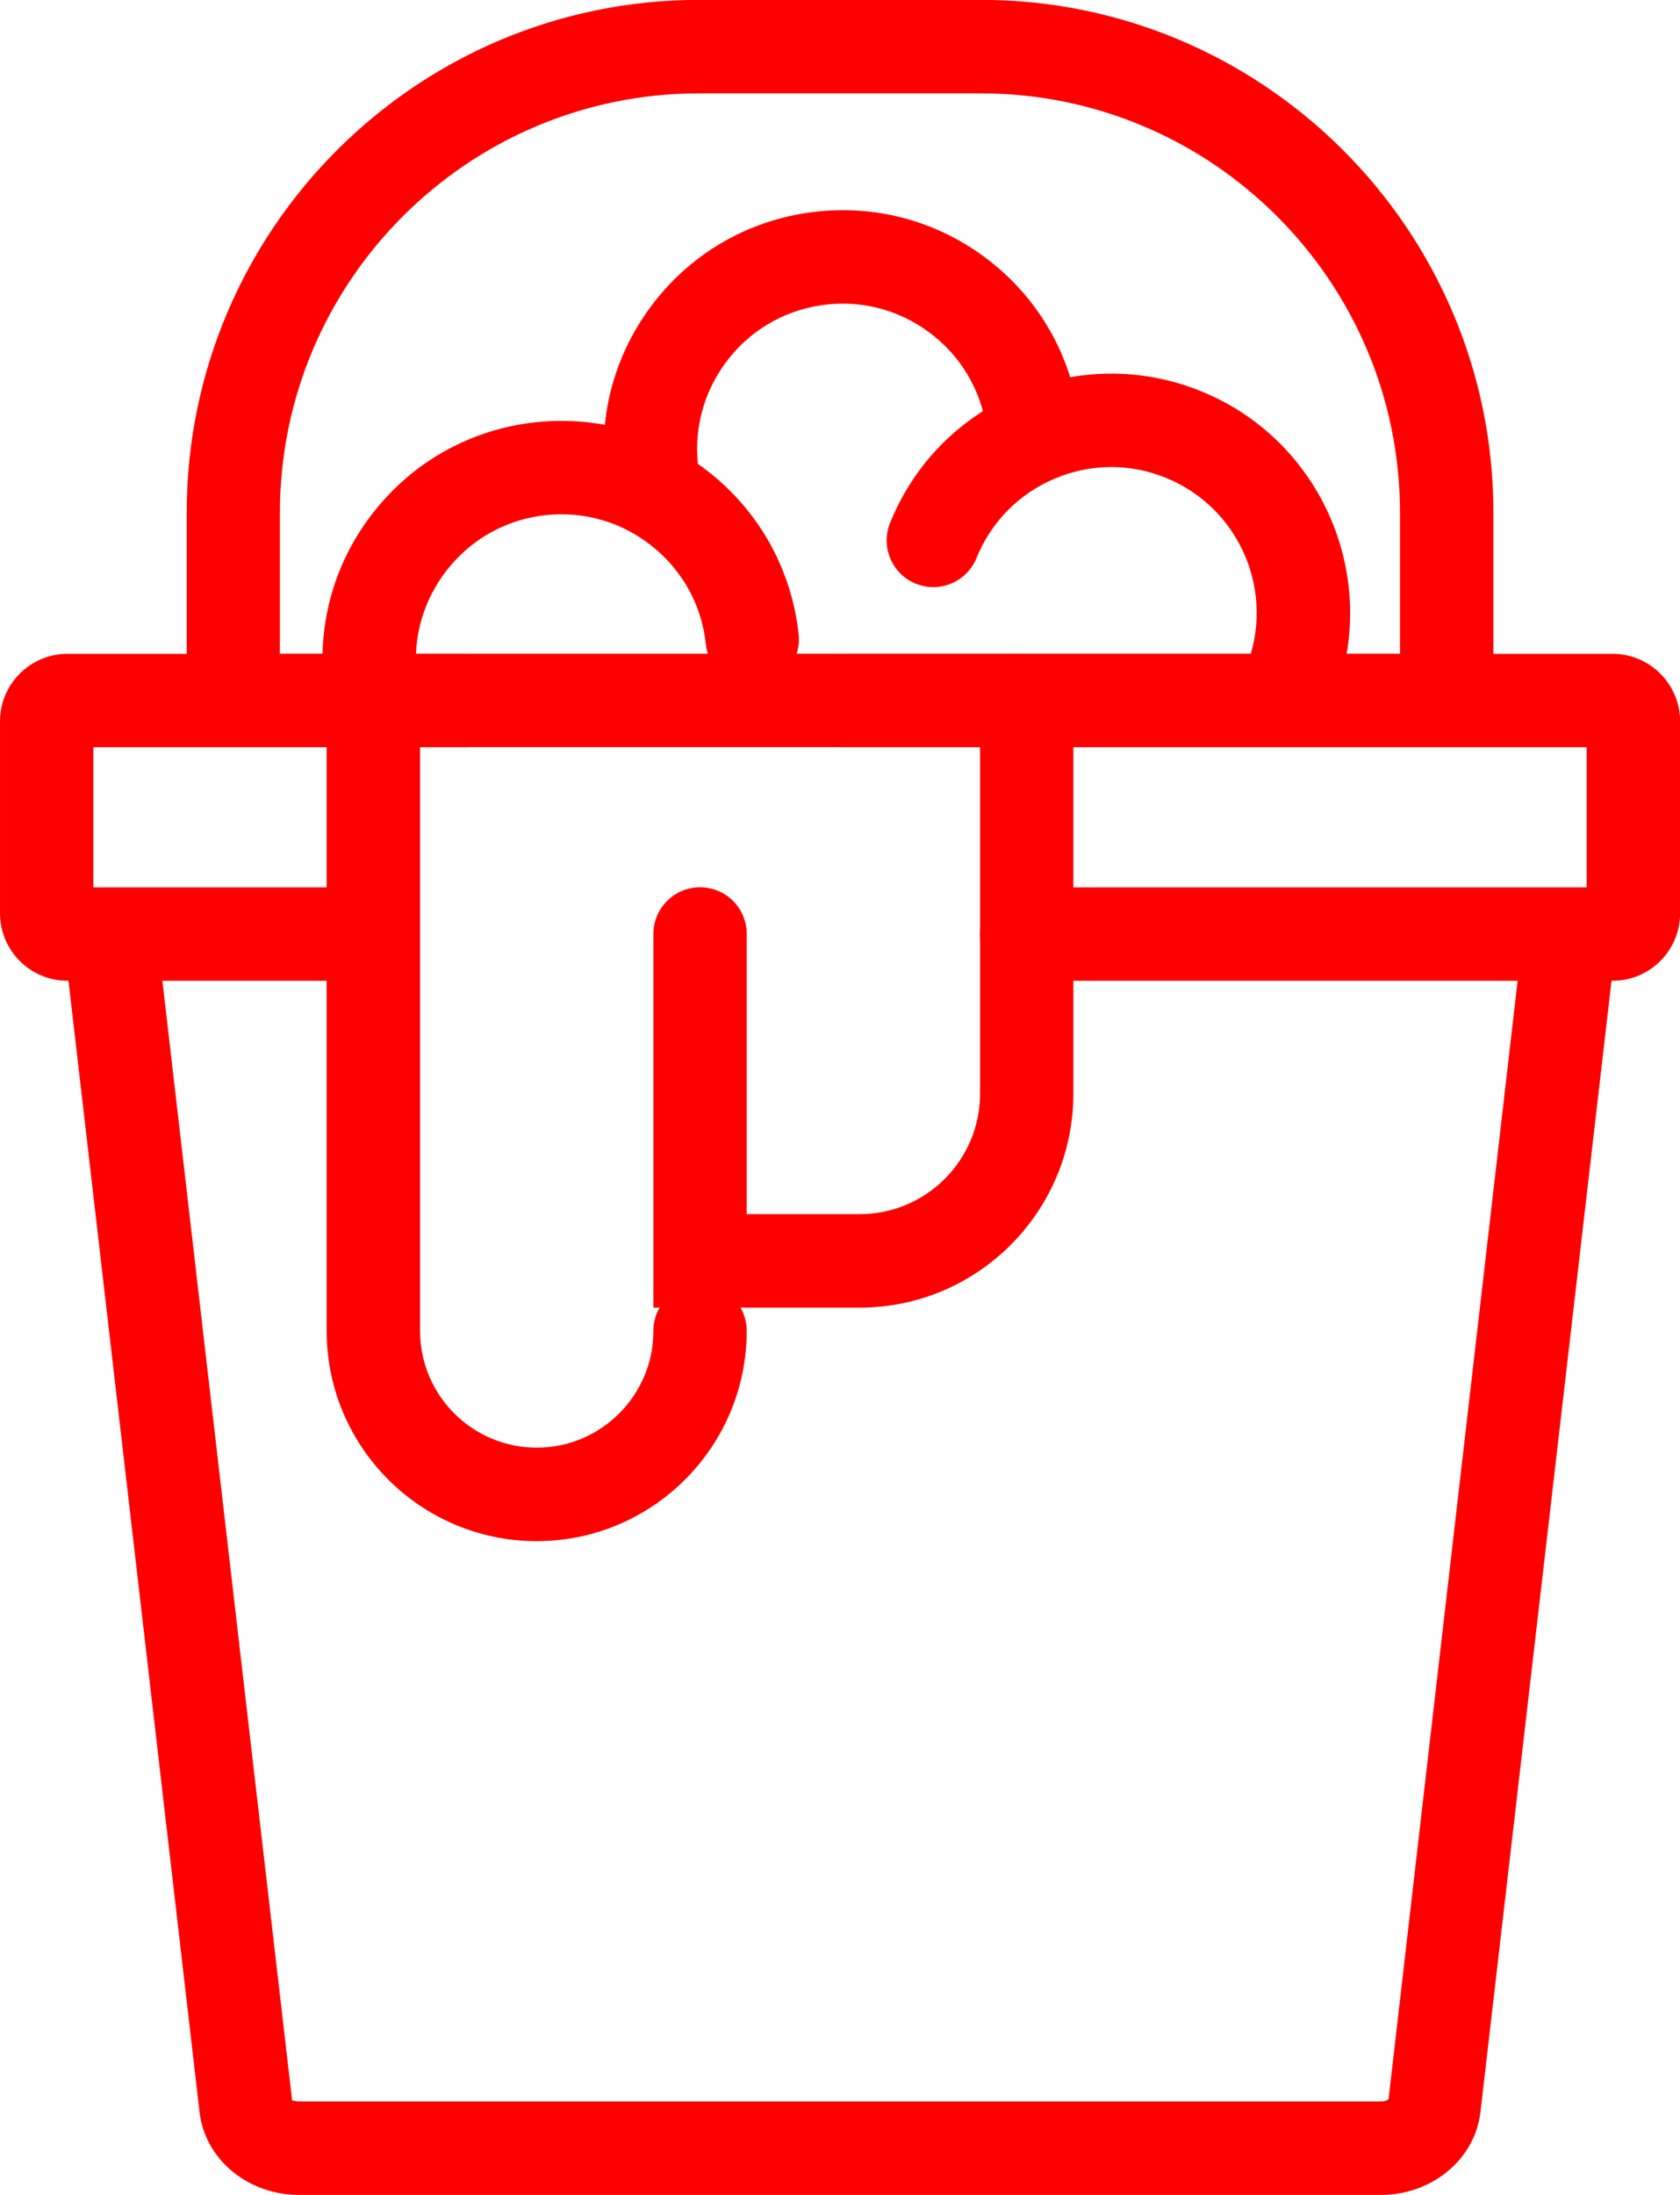
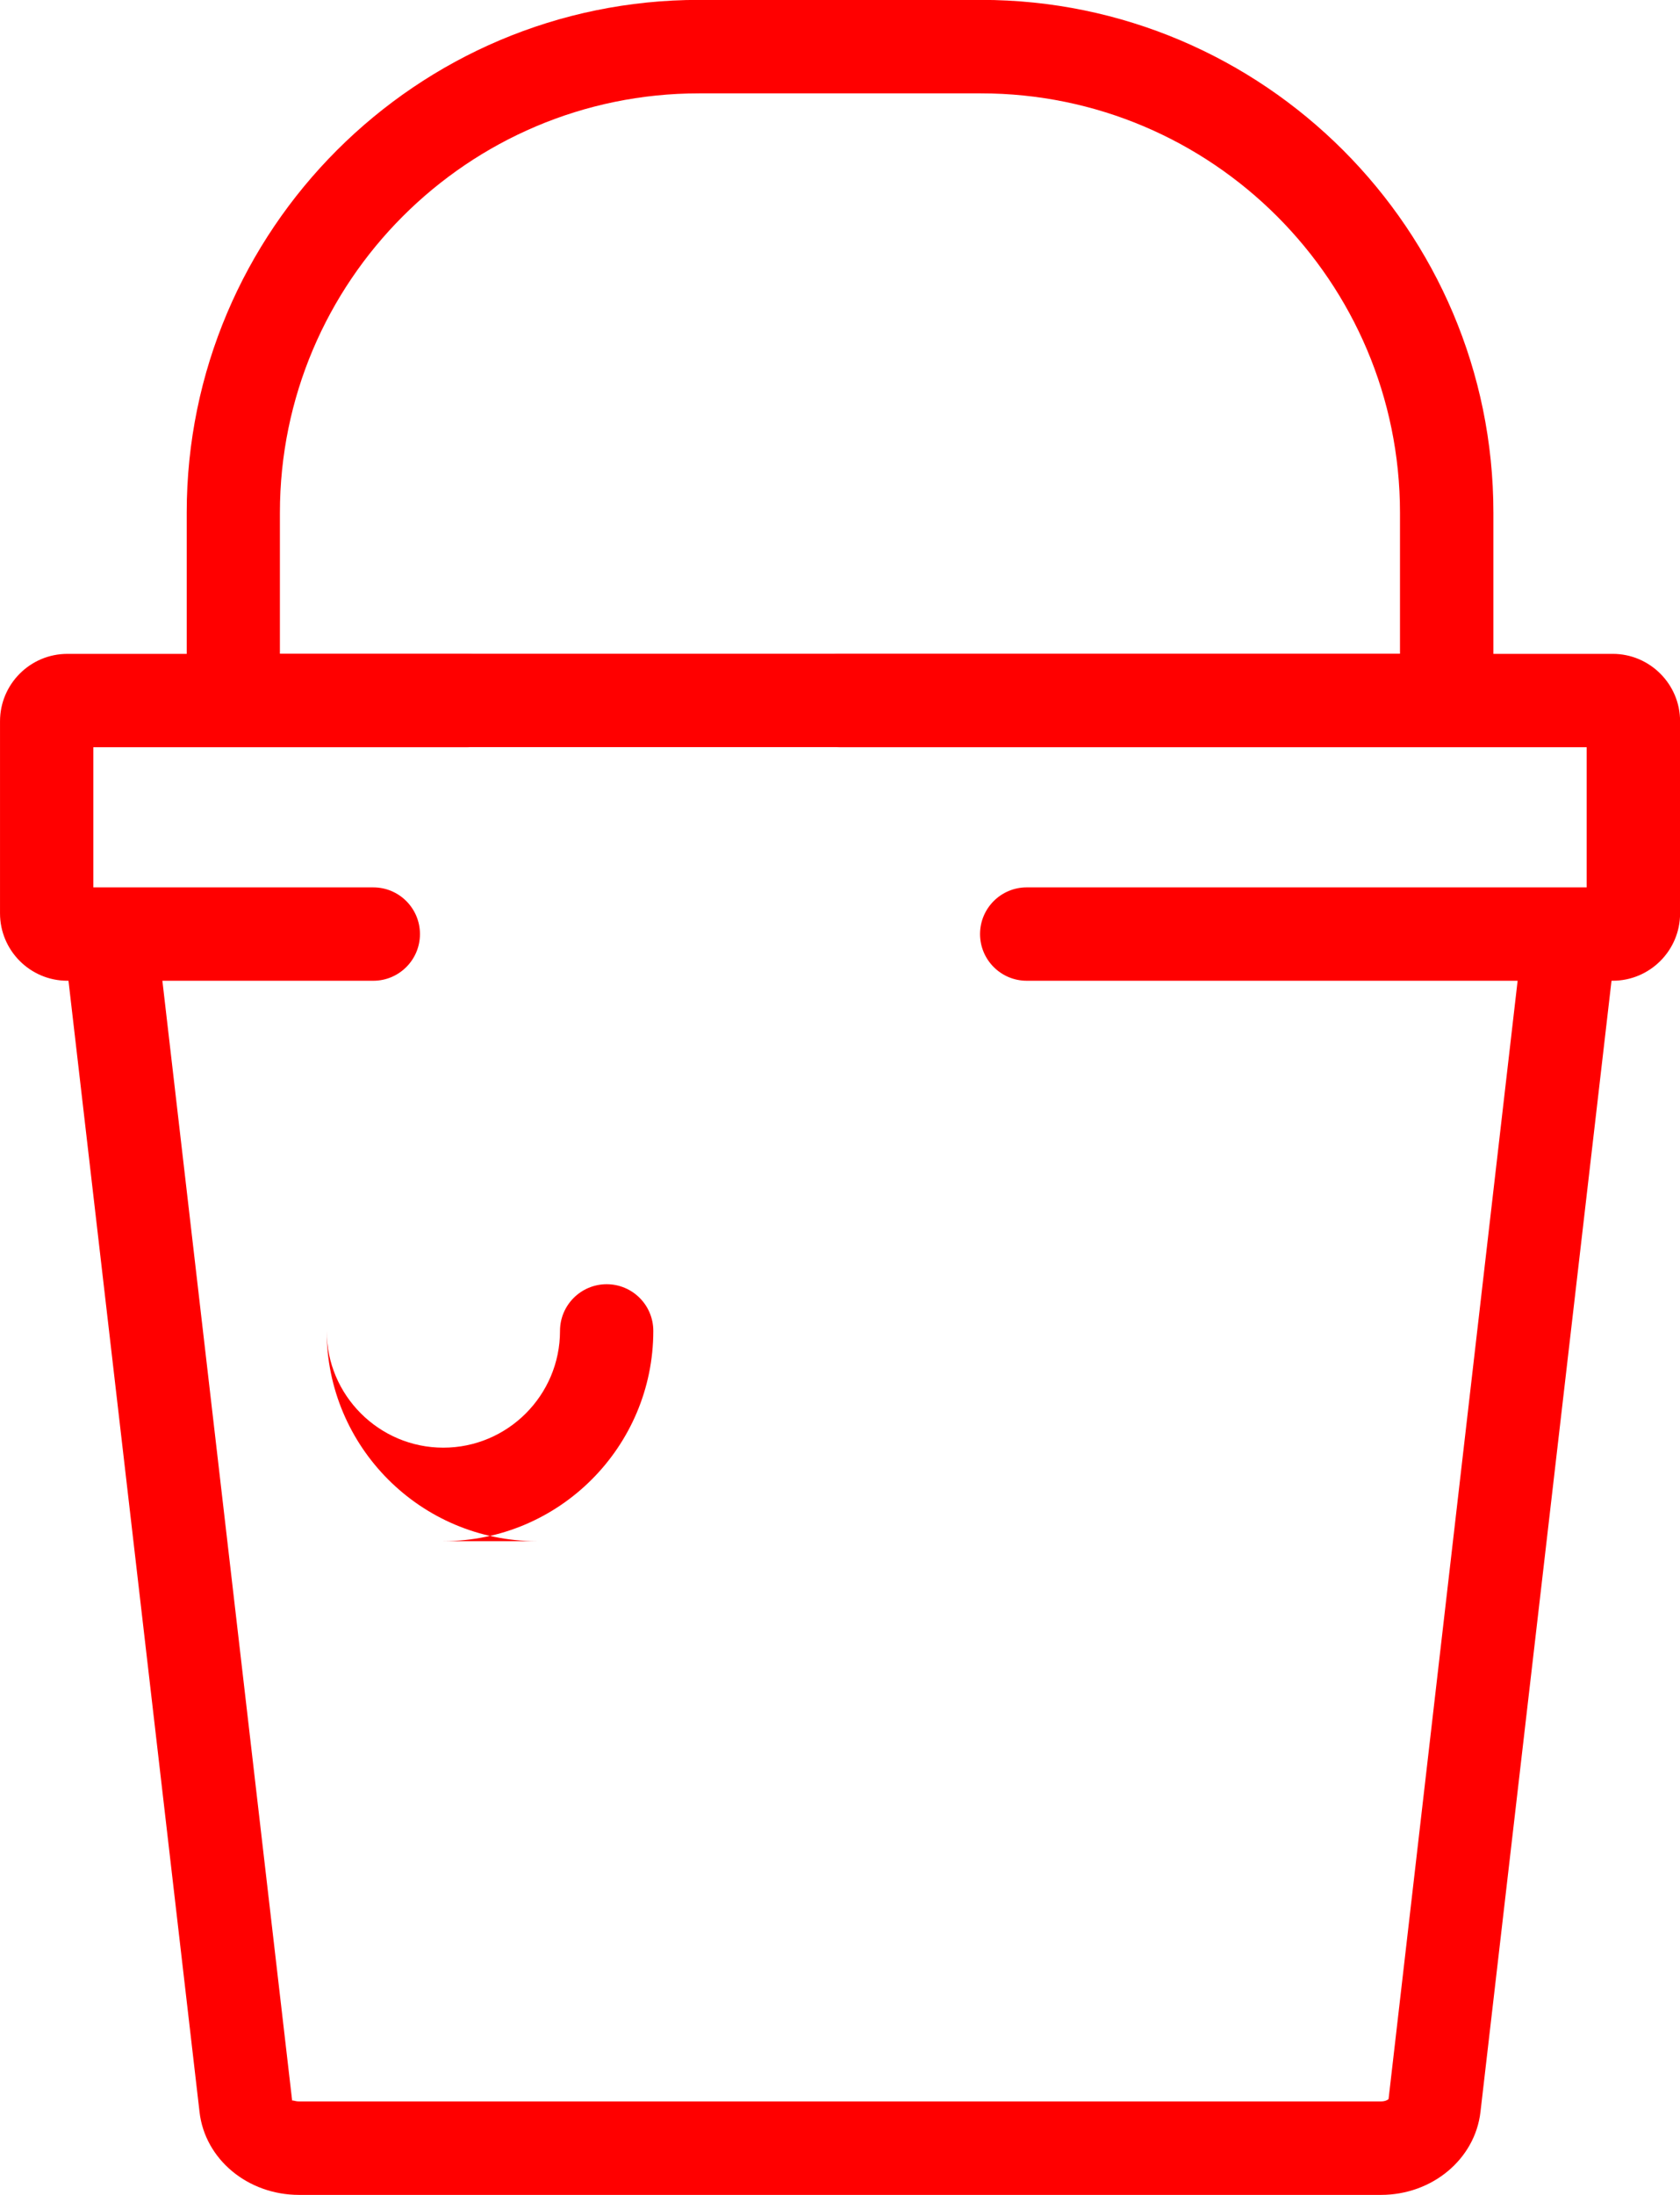
<svg xmlns="http://www.w3.org/2000/svg" xml:space="preserve" width="27.993mm" height="36.546mm" version="1.1" style="shape-rendering:geometricPrecision; text-rendering:geometricPrecision; image-rendering:optimizeQuality; fill-rule:evenodd; clip-rule:evenodd" viewBox="0 0 155.94 203.59">
  <defs>
    <style type="text/css">
   
    .fil0 {fill:red;fill-rule:nonzero}
   
  </style>
  </defs>
  <g id="Layer_x0020_1">
-     <path class="fil0" d="M34.37 67.44c-2.19,0 -4.06,-1.65 -4.31,-3.86 -0.63,-5.89 1.06,-11.67 4.78,-16.28 3.71,-4.61 9,-7.5 14.88,-8.13 5.89,-0.63 11.66,1.06 16.27,4.77 4.61,3.71 7.5,9 8.14,14.89 0.26,2.38 -1.47,4.52 -3.84,4.77 -2.39,0.27 -4.52,-1.47 -4.77,-3.84 -0.38,-3.59 -2.14,-6.81 -4.96,-9.07 -2.8,-2.26 -6.33,-3.29 -9.91,-2.91 -3.58,0.39 -6.8,2.15 -9.06,4.96 -2.26,2.81 -3.3,6.33 -2.91,9.91 0.26,2.38 -1.46,4.52 -3.84,4.77 -0.16,0.01 -0.32,0.02 -0.47,0.02z" />
-     <path class="fil0" d="M60.57 48.67c-2.11,0 -3.95,-1.54 -4.28,-3.68 -0.89,-5.85 0.55,-11.7 4.06,-16.47 3.51,-4.77 8.66,-7.88 14.52,-8.77 5.86,-0.88 11.7,0.55 16.47,4.06 4.77,3.51 7.88,8.66 8.77,14.52 0.36,2.37 -1.27,4.58 -3.63,4.94 -2.34,0.36 -4.57,-1.27 -4.93,-3.63 -0.54,-3.57 -2.44,-6.71 -5.34,-8.84 -2.9,-2.14 -6.45,-3.02 -10.03,-2.48 -3.56,0.54 -6.71,2.44 -8.84,5.34 -2.14,2.91 -3.02,6.47 -2.48,10.03 0.36,2.37 -1.27,4.58 -3.63,4.94 -0.22,0.03 -0.44,0.05 -0.65,0.05z" />
-     <path class="fil0" d="M119.68 67.86c-0.54,0 -1.1,-0.1 -1.63,-0.32 -2.22,-0.9 -3.29,-3.43 -2.39,-5.64 2.8,-6.89 -0.54,-14.78 -7.44,-17.58 -3.34,-1.36 -7.01,-1.33 -10.33,0.08 -3.32,1.4 -5.89,4.02 -7.25,7.36 -0.9,2.21 -3.42,3.28 -5.64,2.38 -2.21,-0.9 -3.28,-3.43 -2.38,-5.64 2.22,-5.49 6.45,-9.78 11.91,-12.08 5.45,-2.31 11.48,-2.35 16.96,-0.13 11.32,4.59 16.8,17.55 12.21,28.87 -0.68,1.68 -2.3,2.71 -4.02,2.71z" />
    <path class="fil0" d="M128.19 203.59l-100.43 0c-4.77,0 -8.74,-3.31 -9.24,-7.69l-12.18 -105.06c-0.28,-2.37 1.43,-4.52 3.8,-4.8 2.37,-0.3 4.53,1.43 4.8,3.8l12.18 105.03c0,-0.11 0.23,0.05 0.64,0.05l100.43 0c0.39,0 0.65,-0.15 0.7,-0.22l12.11 -104.86c0.28,-2.37 2.45,-4.11 4.8,-3.8 2.37,0.28 4.08,2.42 3.8,4.8l-12.18 105.06c-0.51,4.38 -4.48,7.69 -9.24,7.69z" />
-     <path class="fil0" d="M49.81 142.95c-10.75,0 -19.49,-8.74 -19.49,-19.5l0 -58.48c0,-2.39 1.94,-4.33 4.33,-4.33 2.4,0 4.34,1.94 4.34,4.33l0 58.48c0,5.97 4.86,10.83 10.83,10.83 5.97,0 10.83,-4.86 10.83,-10.83 0,-2.39 1.94,-4.33 4.33,-4.33 2.4,0 4.33,1.94 4.33,4.33 0,10.75 -8.74,19.5 -19.49,19.5z" />
-     <path class="fil0" d="M79.8 121.29l-19.15 0 0 -34.66c0,-2.39 1.94,-4.33 4.33,-4.33 2.4,0 4.33,1.94 4.33,4.33l0 25.99 10.49 0c6.16,0 11.17,-5.01 11.17,-11.17l0 -36.48c0,-2.39 1.94,-4.33 4.33,-4.33 2.39,0 4.33,1.94 4.33,4.33l0 36.48c0,10.94 -8.9,19.84 -19.83,19.84z" />
+     <path class="fil0" d="M49.81 142.95c-10.75,0 -19.49,-8.74 -19.49,-19.5l0 -58.48l0 58.48c0,5.97 4.86,10.83 10.83,10.83 5.97,0 10.83,-4.86 10.83,-10.83 0,-2.39 1.94,-4.33 4.33,-4.33 2.4,0 4.33,1.94 4.33,4.33 0,10.75 -8.74,19.5 -19.49,19.5z" />
    <path class="fil0" d="M34.65 90.97l-28.4 0c-3.45,0 -6.25,-2.81 -6.25,-6.25l0 -17.82c0,-3.44 2.8,-6.25 6.25,-6.25l37.07 0c2.39,0 4.33,1.94 4.33,4.33 0,2.39 -1.94,4.33 -4.33,4.33l-34.66 0 0 13 25.99 0c2.39,0 4.33,1.94 4.33,4.33 0,2.39 -1.94,4.33 -4.33,4.33z" />
    <path class="fil0" d="M149.7 69.31l0.04 0 -0.04 0zm0 21.66l-54.4 0c-2.39,0 -4.33,-1.94 -4.33,-4.33 0,-2.39 1.94,-4.33 4.33,-4.33l51.98 0 0 -13 -69.31 0c-2.39,0 -4.33,-1.94 -4.33,-4.33 0,-2.39 1.94,-4.33 4.33,-4.33l71.73 0c3.44,0 6.25,2.81 6.25,6.25l0 17.82c0,3.45 -2.81,6.25 -6.25,6.25z" />
    <path class="fil0" d="M25.99 60.64l103.96 0 0 -13.08c0,-21.45 -17.45,-38.9 -38.9,-38.9l-26.17 0c-21.45,0 -38.9,17.45 -38.9,38.9l0 13.08zm112.63 8.66l-121.29 0 0 -21.75c0,-26.23 21.33,-47.56 47.56,-47.56l26.17 0c26.22,0 47.56,21.33 47.56,47.56l0 21.75z" />
  </g>
</svg>